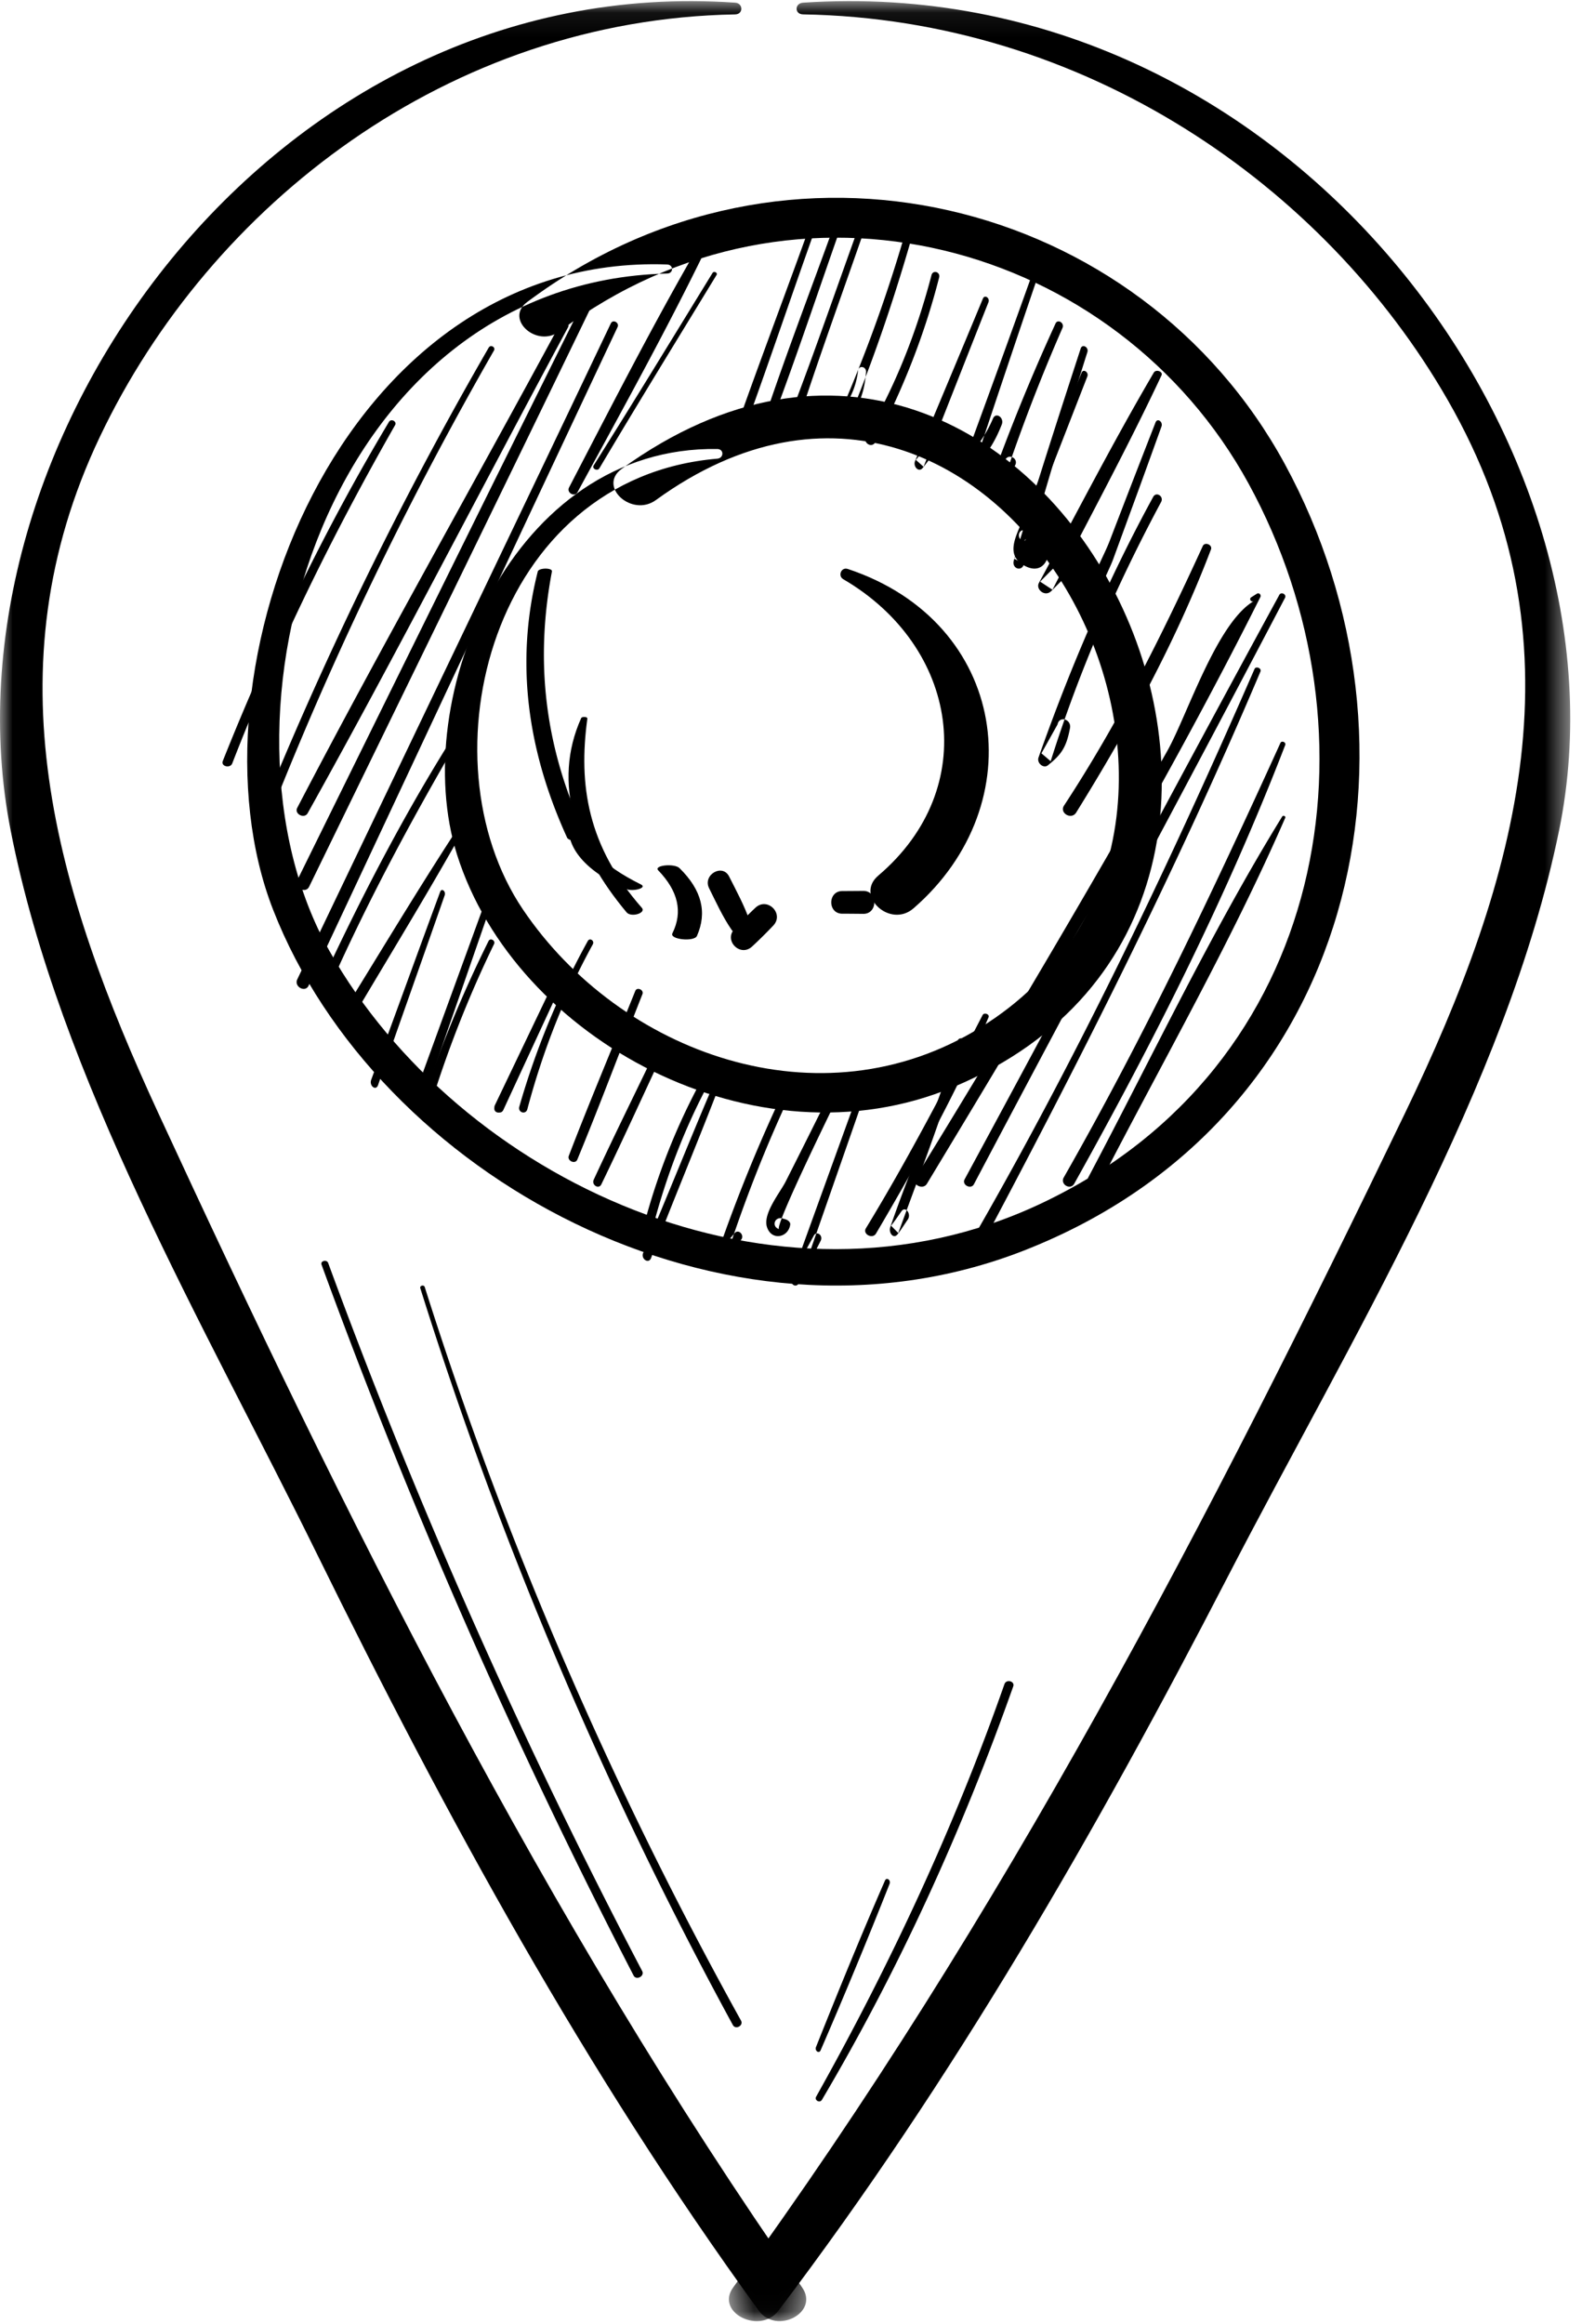
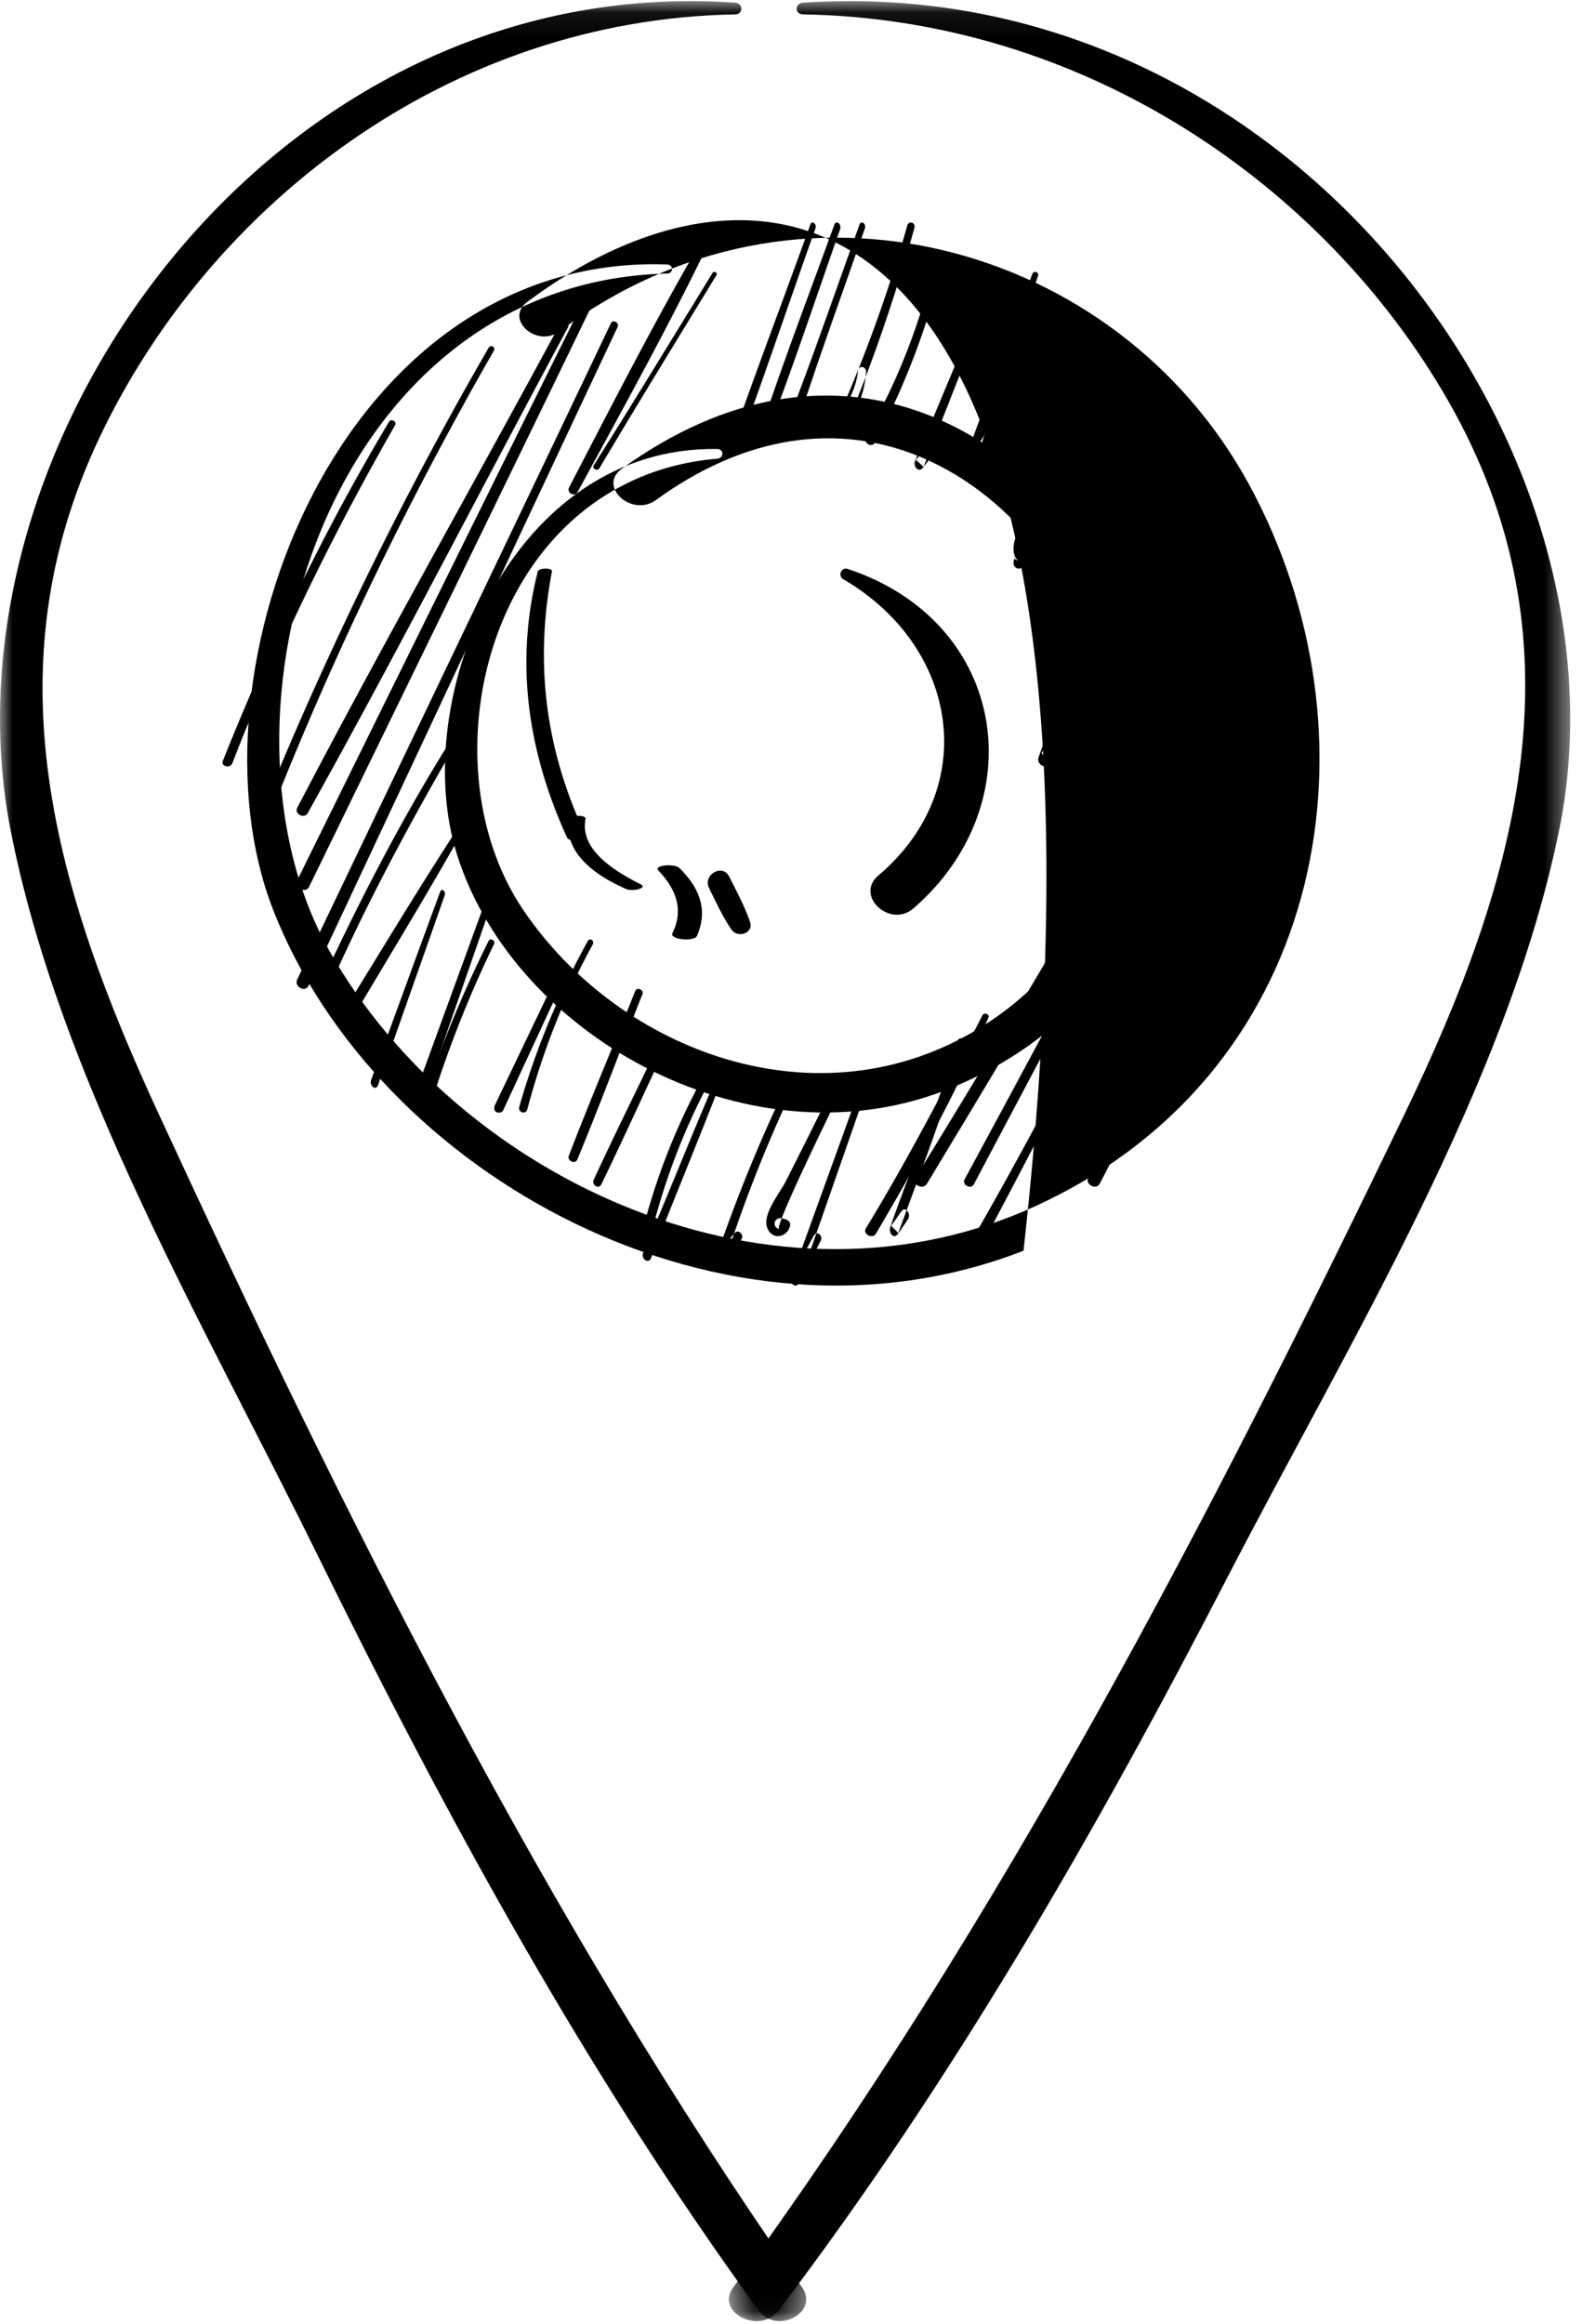
<svg xmlns="http://www.w3.org/2000/svg" xmlns:xlink="http://www.w3.org/1999/xlink" width="64" height="94">
  <defs>
    <path id="a" d="M0 .045h32.617v93.842H0z" />
    <path id="c" d="M.487.045h34.036v93.842H.487z" />
  </defs>
  <g fill="none" fill-rule="evenodd">
-     <path d="M26.992 10.698c-13.232-.472-19.68 16.546-15.94 26.109C15.245 47.54 29.318 55.309 41.406 50.59c13.611-5.312 16.725-20.5 10.574-31.815C46.127 8.01 31.822 4.362 21.322 12.22c-.919.687.395 1.868 1.307 1.186 9.607-7.202 22.553-3.59 27.88 6.151 5.5 10.059 3.307 23.594-8.387 29.121-10.758 5.087-23.572-.981-28.787-10.201-5.297-9.363-.115-27.083 13.657-27.413.26-.006.26-.356 0-.365" fill="#000" />
+     <path d="M26.992 10.698c-13.232-.472-19.68 16.546-15.94 26.109C15.245 47.54 29.318 55.309 41.406 50.59C46.127 8.01 31.822 4.362 21.322 12.22c-.919.687.395 1.868 1.307 1.186 9.607-7.202 22.553-3.59 27.88 6.151 5.5 10.059 3.307 23.594-8.387 29.121-10.758 5.087-23.572-.981-28.787-10.201-5.297-9.363-.115-27.083 13.657-27.413.26-.006.26-.356 0-.365" fill="#000" />
    <path d="M29.02 18.162c-8.288-.133-12.53 10.063-10.53 16.41 2.362 7.486 12.087 12.738 20.064 9.405 18.282-7.64 3.667-37.353-13.4-25.015-.984.711.404 1.974 1.379 1.266 13.939-10.11 26.281 13.186 13.136 21.33-6.493 4.022-14.585 1.043-18.51-4.765-4.135-6.12-1.268-17.468 7.86-18.24.268-.023.279-.387 0-.391" fill="#000" />
    <mask id="b" fill="#fff">
      <use xlink:href="#a" />
    </mask>
    <path d="M29.742.108C10.995-1.2-2.63 17.993.43 33.587 2.406 43.646 8.28 53.613 12.84 62.89c5.183 10.54 10.847 20.928 17.854 30.57.719.991 2.466.08 1.757-.935C21.972 77.528 13.968 61.39 6.408 45.032 2.24 36.018-.437 27.084 4.038 17.673 8.512 8.261 18.177.784 29.741.583c.337-.007.33-.452 0-.475" fill="#000" mask="url(#b)" />
    <g transform="translate(29)">
      <mask id="d" fill="#fff">
        <use xlink:href="#c" />
      </mask>
      <path d="M3.488.582C14.87.772 24.57 7.484 29.565 16.176c5.604 9.75 2.873 19.318-1.729 28.857C19.949 61.39 11.597 77.528.66 92.525c-.739 1.013 1.084 1.927 1.834.937 7.104-9.37 12.885-19.446 18.171-29.677 4.928-9.535 11.288-19.845 13.409-30.199C37.269 17.994 23.05-1.2 3.488.108c-.344.023-.353.468 0 .474" fill="#000" mask="url(#d)" />
    </g>
    <path d="M34.111 23.426c4.664 2.72 5.6 8.444 1.42 11.991-.96.813.475 2.148 1.424 1.325 4.88-4.231 3.824-11.576-2.657-13.728-.267-.089-.412.28-.187.412M22.84 39.044l-2.826 5.758c-.074.15.162.282.234.131l2.743-5.805c.046-.097-.102-.183-.15-.084" fill="#000" />
    <path d="M22.712 39.08l-2.69 5.621c-.11.228.232.426.339.199.873-1.887 1.748-3.774 2.622-5.66.086-.182-.183-.342-.27-.16M23.779 38.063a32.167 32.167 0 00-2.77 6.699c-.068.237.262.341.325.103.628-2.359 1.501-4.578 2.647-6.666.081-.147-.122-.283-.202-.136M25.7 40.083c-.893 2.222-1.83 4.429-2.688 6.666-.08.206.258.36.344.153.915-2.211 1.753-4.462 2.634-6.69.068-.174-.22-.304-.29-.129M26.724 42.08c-.9 1.878-1.828 3.745-2.704 5.636-.1.214.203.405.307.19.91-1.877 1.77-3.779 2.656-5.667.085-.181-.172-.34-.259-.16M28.717 43.08a26.393 26.393 0 00-2.707 6.638c-.073.281.278.404.35.123.604-2.37 1.467-4.55 2.613-6.571.11-.197-.145-.38-.256-.19" fill="#000" />
    <path d="M28.774 44.074c-.934 2.19-1.814 4.412-2.753 6.6-.107.248.22.464.316.217.862-2.235 1.784-4.438 2.65-6.67.066-.168-.142-.315-.213-.147M31.725 44.08a64.336 64.336 0 00-2.715 6.667c-.064.185.198.342.32.195.218-.263.434-.527.65-.792.152-.186-.102-.457-.26-.27-.222.258-.442.518-.66.78l.32.193a56.04 56.04 0 012.604-6.616c.083-.18-.173-.337-.259-.158M33.629 44.104c-.61 1.23-1.222 2.458-1.843 3.685-.225.444-.93 1.298-.76 1.838.185.583.87.429.942-.092.015-.1-.092-.186-.193-.216l-.116-.033c-.325-.093-.458.335-.14.43-.218-.066 2.238-5.054 2.467-5.53.089-.186-.266-.265-.357-.082M34.757 44.09l-2.736 7.565c-.098.271.176.483.307.235.297-.56.582-1.129.87-1.697.115-.226-.16-.426-.277-.21-.302.555-.607 1.108-.9 1.672l.307.235 2.659-7.626c.07-.2-.157-.377-.23-.174M38.734 42.118c-.766 2.622-1.843 4.978-2.715 7.51-.084.244.132.503.292.298.146-.187.276-.397.413-.597.154-.226-.094-.56-.254-.336-.14.197-.273.401-.422.585l.292.297c.924-2.543 1.892-5.009 2.65-7.663.061-.213-.195-.302-.256-.094" fill="#000" />
    <path d="M39.752 41.057c-1.508 2.911-3.002 5.805-4.721 8.624-.146.24.268.454.409.213 1.674-2.84 3.274-5.743 4.552-8.746.053-.123-.177-.21-.24-.09M15.735 17.065c-2.636 4.408-4.843 9.006-6.722 13.717-.087.217.299.312.383.096 1.829-4.716 4.055-9.243 6.587-13.682.084-.148-.16-.279-.248-.131M19.772 14.059a151.819 151.819 0 00-8.758 17.728c-.087.211.264.305.349.094 2.464-6.1 5.34-11.983 8.62-17.702.078-.134-.133-.255-.21-.12M22.67 13.08c-3.53 6.54-7.218 13.02-10.646 19.598-.127.244.286.46.424.213 3.629-6.502 7.004-13.11 10.533-19.654.098-.18-.213-.338-.312-.157M23.646 12.095c-3.89 7.827-7.752 15.667-11.617 23.505-.15.304.33.57.478.264 3.83-7.859 7.667-15.715 11.474-23.585.102-.212-.229-.398-.335-.184M24.713 13.078c-4.213 8.852-8.459 17.69-12.686 26.535-.142.295.318.552.457.256 4.169-8.88 8.319-17.766 12.5-26.64.083-.174-.187-.327-.27-.15M18.808 29.049c-2.2 3.383-4.075 6.981-5.787 10.654-.106.225.221.424.322.197 1.65-3.723 3.584-7.254 5.64-10.743.07-.118-.102-.221-.175-.108M18.822 33.041c-1.666 2.523-3.211 5.103-4.794 7.665-.137.221.265.419.399.196 1.536-2.586 3.112-5.158 4.563-7.777.052-.094-.107-.178-.168-.084M17.807 36.073c-.936 2.53-1.851 5.072-2.789 7.6-.092.25.19.465.276.218.89-2.564 1.802-5.114 2.695-7.675.057-.163-.121-.308-.182-.143M19.77 36.085l-2.75 7.542c-.104.284.226.531.325.247.882-2.541 1.762-5.083 2.643-7.624.065-.19-.148-.357-.218-.165" fill="#000" />
    <path d="M19.765 38.063a50.366 50.366 0 00-2.756 6.718c-.071.218.291.314.358.095a45.842 45.842 0 012.62-6.69c.069-.14-.15-.266-.222-.123M28.78 9.058c-2.06 3.467-3.899 7.088-5.757 10.657-.114.216.224.406.342.19 1.924-3.54 3.903-7.096 5.623-10.731.063-.132-.13-.248-.208-.116M28.826 11.04c-1.597 2.598-3.18 5.203-4.809 7.786-.082.13.153.248.231.117 1.554-2.62 3.155-5.218 4.74-7.82.057-.093-.106-.175-.162-.083M32.782 9.083c-.91 2.533-1.86 5.039-2.764 7.577-.091.258.188.484.282.226.914-2.533 1.78-5.1 2.687-7.64.066-.186-.138-.35-.205-.163M33.751 9.093c-.912 2.524-1.872 5.027-2.735 7.58-.084.247.183.467.278.216.943-2.504 1.796-5.077 2.691-7.613.075-.21-.157-.394-.234-.183M34.773 9.081c-.915 2.528-1.79 5.084-2.75 7.586-.114.296.236.483.336.175.832-2.557 1.752-5.072 2.63-7.605.062-.18-.15-.339-.216-.156M36.703 9.129a59.724 59.724 0 01-2.677 7.488c-.108.252.15.515.316.309.437-.544.636-1.108.694-1.874.018-.232-.297-.29-.324-.056-.07.6-.302 1.158-.654 1.57l.316.309c1.022-2.472 1.877-5.02 2.617-7.646.064-.229-.224-.328-.288-.1M37.684 11.127c-.604 2.31-1.463 4.499-2.649 6.506-.14.239.17.49.344.3.278-.304.55-.616.821-.927.174-.2-.088-.489-.27-.305-.288.292-.577.583-.86.882l.343.3c1.098-2.112 1.98-4.305 2.58-6.66.058-.224-.25-.319-.309-.096M39.764 12.077c-.91 2.192-1.83 4.38-2.744 6.57-.092.223.15.484.311.278.248-.314.492-.633.735-.951.15-.196-.09-.478-.249-.289-.257.304-.513.609-.766.917l.312.278c.876-2.217 1.746-4.436 2.624-6.652.069-.173-.15-.325-.223-.15M41.756 11.094a915.489 915.489 0 01-2.734 7.533c-.097.265.143.491.342.305.534-.498.877-1.03 1.163-1.761.107-.276-.235-.52-.356-.241a5.207 5.207 0 01-1.115 1.646l.364.245a931.96 931.96 0 012.57-7.653c.059-.17-.175-.238-.234-.074M42.7 13.09a81.12 81.12 0 00-2.684 6.597c-.1.276.302.435.44.196l.608-1.056c.153-.265-.233-.499-.39-.242l-.634 1.041.44.196a74.015 74.015 0 012.503-6.557c.088-.201-.19-.378-.284-.176M43.753 15.078c-.803 2.006-1.6 4.016-2.41 6.019-.254.626-.668 1.361.094 1.78 1.29.71 1.375-1.924-.08-1.426-.24.081-.141.487.104.412.117-.036.604-1.695.682-1.898l.615-1.579 1.23-3.157c.068-.175-.165-.327-.235-.15" fill="#000" />
    <path d="M43.72 14.095c-.927 2.846-1.846 5.688-2.705 8.571-.091.303.261.459.386.211l.36-.712c.141-.281-.197-.526-.343-.26-.128.23-.255.463-.382.696l.386.21c.83-2.866 1.67-5.737 2.568-8.568.063-.2-.204-.348-.27-.148M46.678 15.07c-1.642 2.796-3.114 5.671-4.649 8.51-.139.258.247.58.498.329.349-.348.695-.697 1.038-1.047.259-.263-.18-.645-.446-.38-.348.346-.694.694-1.04 1.044l.498.328c1.482-2.884 3.04-5.75 4.412-8.672.071-.153-.225-.258-.31-.112M46.747 17.087a879.971 879.971 0 00-1.854 4.79c-.315.821-1.069 1.988-.856 2.923.018.075.073.148.138.165.217.055.25.061.43-.1a.26.26 0 00.085-.255c-.01-.048-.018-.096-.029-.143-.054-.281-.398-.16-.356.118-.055-.363.557-1.502.719-1.94l.69-1.884c.43-1.166.851-2.336 1.273-3.506.07-.193-.163-.364-.24-.168" fill="#000" />
    <path d="M46.653 20.098c-1.84 3.364-3.346 6.882-4.639 10.541-.08.223.2.458.374.32.553-.438.753-.737.898-1.502.07-.363-.432-.519-.502-.155l-.653 1.169.374.319c1.155-3.667 2.679-7.148 4.468-10.485.122-.228-.197-.433-.32-.207M48.658 22.088c-1.66 3.625-3.42 7.153-5.612 10.496-.198.304.298.592.49.284 2.104-3.39 4.032-6.911 5.453-10.641.072-.19-.245-.324-.331-.139M50.724 24.313c-1.508.882-2.7 4.641-3.503 6.065a527.263 527.263 0 01-10.187 17.265c-.164.268.302.509.465.239 4.705-7.8 9.442-15.651 13.492-23.737.038-.075-.049-.189-.146-.128l-.224.141c-.105.066-.008.22.103.155M51.756 24.061c-4.288 7.861-8.47 15.769-12.732 23.641-.122.226.256.425.376.198 4.178-7.914 8.435-15.794 12.586-23.719.072-.137-.154-.258-.23-.12M50.75 27.064c-3.504 8.037-7.297 15.99-11.717 23.589-.152.259.266.495.406.232 4.15-7.785 8.114-15.606 11.553-23.722.055-.134-.184-.234-.242-.1M51.799 30.053c-2.72 5.983-5.509 11.866-8.764 17.573-.16.279.268.533.424.252 3.194-5.72 6.171-11.611 8.535-17.742.043-.113-.145-.194-.195-.083M51.87 33.03c-2.892 4.699-5.266 9.731-7.84 14.589-.152.29.313.543.464.253 2.52-4.898 5.31-9.757 7.501-14.793.03-.068-.088-.11-.125-.05M21.755 23.119c-.912 3.613-.441 7.198 1.185 10.759.096.214.858.123.756-.09-1.68-3.554-2.052-7.062-1.368-10.67.033-.16-.534-.155-.573 0" fill="#000" />
-     <path d="M23.512 29.046c-1.183 2.63-.211 5.414 1.837 7.858.182.216.804.03.616-.185-2.19-2.49-2.572-4.961-2.203-7.655.01-.074-.216-.089-.25-.018" fill="#000" />
    <path d="M23.045 33.117c-.244 1.014.502 2.066 2.279 2.84.285.124.876-.045.608-.18-1.6-.799-2.44-1.64-2.245-2.66.029-.158-.603-.155-.642 0M26.63 35.206c.8.831 1.004 1.674.572 2.545-.126.252.882.355.993.106.417-.944.204-1.85-.705-2.742-.207-.202-1.059-.117-.86.091M28.686 35.926c.285.573.546 1.149.906 1.677.25.36.912.15.75-.315-.219-.642-.54-1.23-.846-1.836-.273-.537-1.077-.063-.81.474" fill="#000" />
-     <path d="M30.426 38.286c.297-.276.58-.555.858-.849.45-.48-.24-1.17-.723-.72-.294.276-.573.561-.849.858-.44.474.237 1.152.714.711M34.07 36.958c.285 0 .57.003.855.006.594.003.594-.93 0-.928l-.855.006c-.588.006-.588.913 0 .916M13.008 51.153c3.579 9.809 7.786 19.39 12.624 28.755.109.209.456.026.347-.182a239.338 239.338 0 01-12.703-28.64c-.055-.151-.324-.087-.268.067M17.004 52.107A166.358 166.358 0 0029.648 81.91c.111.204.441.025.329-.18-5.274-9.517-9.54-19.396-12.794-29.67-.034-.106-.213-.06-.179.047M33.198 82.933a225.421 225.421 0 002.79-6.732c.06-.153-.12-.285-.186-.134-.97 2.218-1.887 4.47-2.79 6.732-.06.152.12.286.186.134M33.25 84.937c3.15-5.328 5.687-10.931 7.74-16.722.076-.215-.28-.308-.355-.093-2.03 5.786-4.605 11.308-7.617 16.685-.083.146.146.274.232.13" fill="#000" />
  </g>
</svg>